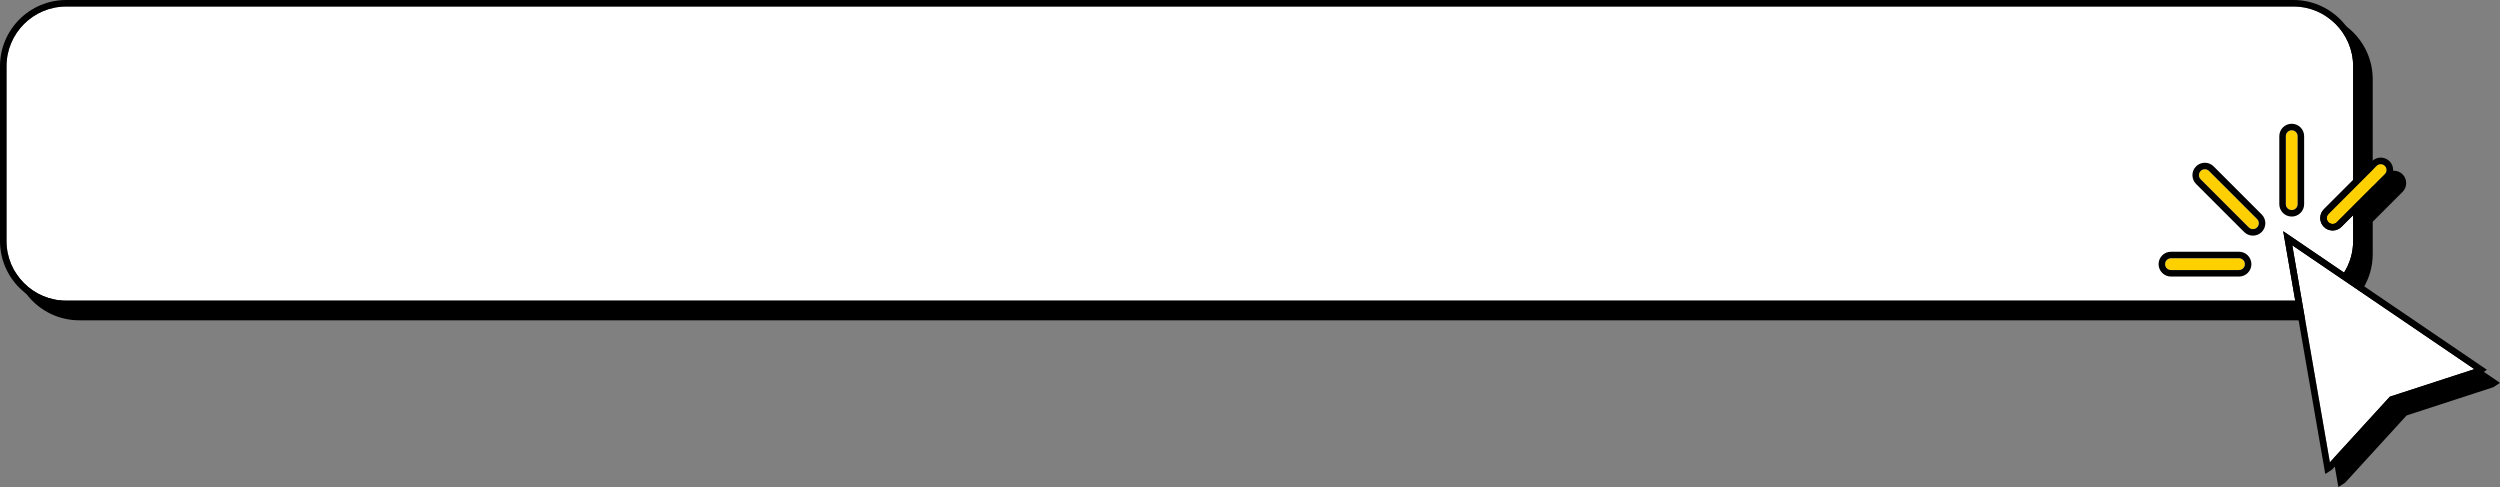
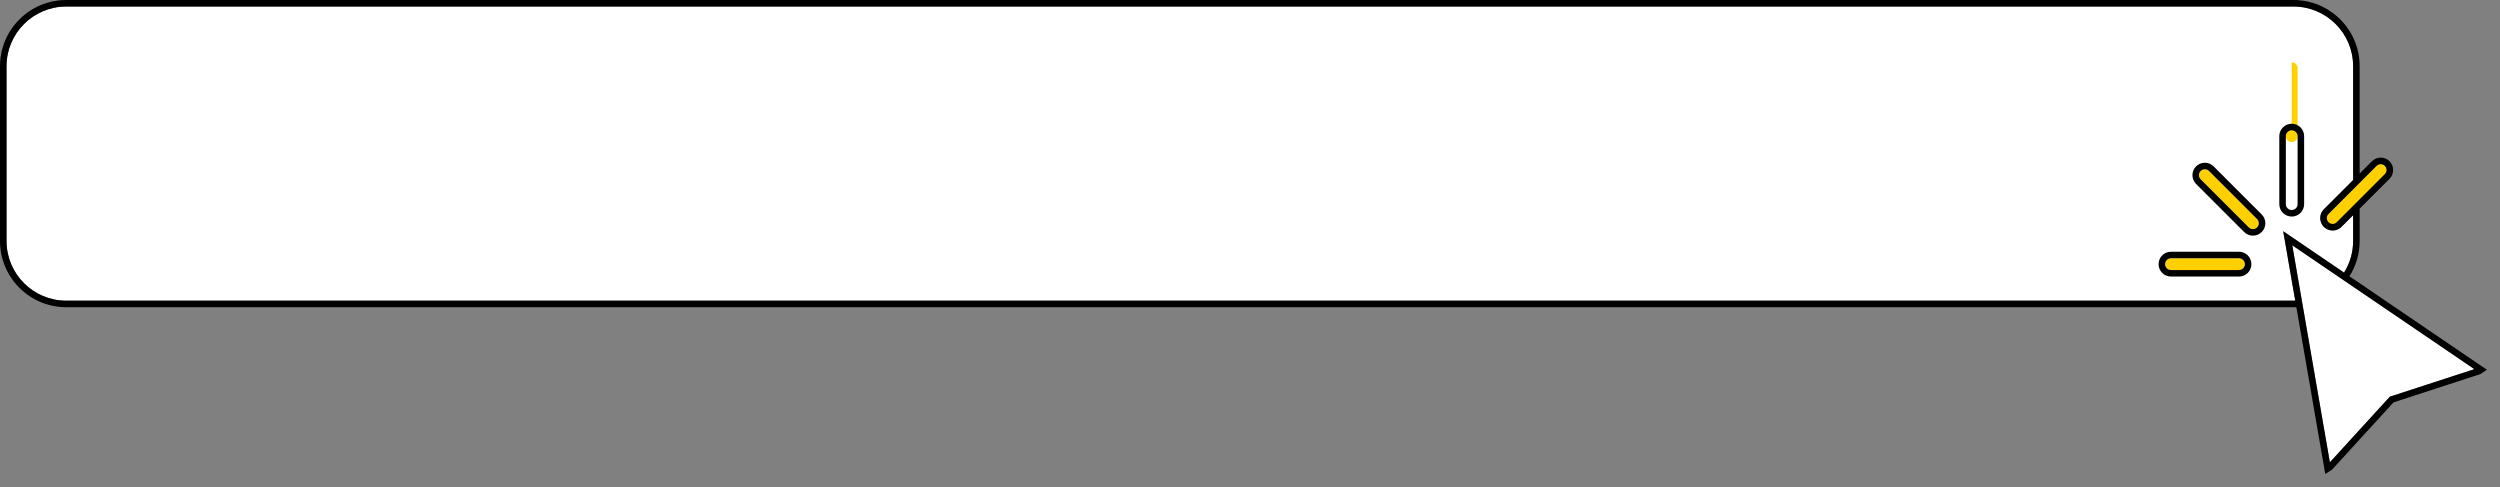
<svg xmlns="http://www.w3.org/2000/svg" id="Layer_2" data-name="Layer 2" viewBox="0 0 1912.35 372.57">
  <rect x="0" y="0" width="1912.35" height="372.57" fill="#808080" stroke="none" />
  <defs>
    <style>
      .cls-1, .cls-2, .cls-3 {
        stroke-width: 0px;
      }

      .cls-2 {
        fill: #ffd000;
      }

      .cls-3 {
        fill: #fff;
      }
    </style>
  </defs>
  <g id="Layer_1-2" data-name="Layer 1">
    <g id="_11" data-name="11">
-       <path class="cls-1" d="M1807.19,221.34c4.93-7.81,7.8-17.05,7.8-26.95v-24.78l22.83-22.83c1.79-1.79,2.78-4.18,2.78-6.72s-.99-4.92-2.78-6.72c-3.7-3.7-9.73-3.7-13.43,0l-9.4,9.4V60.62c0-27.91-22.71-50.62-50.62-50.62H60.62c-27.91,0-50.62,22.71-50.62,50.62v133.77c0,27.91,22.71,50.62,50.62,50.62h1703.77c.73,0,1.46-.02,2.19-.06l22.12,127.62,5.2-3.35,47.01-51.43,66.25-21.57,5.2-3.35-105.15-71.52Z" />
      <g>
        <path class="cls-3" d="M1800,50.62v87.11l-22.38,22.37c-1.79,1.8-2.78,4.18-2.78,6.72,0,1.27.25,2.5.72,3.64.47,1.14,1.16,2.18,2.06,3.08,1.8,1.79,4.18,2.78,6.72,2.78s4.92-.99,6.72-2.78l8.94-8.94v19.78c0,8.86-2.54,17.14-6.94,24.15l-46.56-31.67,9.21,53.12c-.44.01-.89.02-1.33.02H50.62c-25.16,0-45.62-20.46-45.62-45.62V50.62C5,25.46,25.46,5,50.62,5h1703.76c25.15,0,45.62,20.46,45.62,45.62ZM1790.18,212.61l-36.74-24.99,7.27,41.94,21.5,124.08,45.88-50.2.63-.21,64.04-20.85-102.58-69.77Z" />
-         <path class="cls-2" d="M1717.18,202.06c0,2.49-2.02,4.5-4.5,4.5h-52c-2.48,0-4.5-2.01-4.5-4.5s2.02-4.5,4.5-4.5h52c2.48,0,4.5,2.02,4.5,4.5ZM1726.53,167.57l-36.77-36.77c-.88-.88-2.03-1.31-3.18-1.31s-2.31.43-3.18,1.31c-1.76,1.76-1.76,4.61,0,6.37l36.77,36.77c1.75,1.75,4.61,1.75,6.36,0,1.75-1.76,1.75-4.61,0-6.37ZM1753.03,99.66c-2.48,0-4.5,2.01-4.5,4.5v52c0,2.48,2.02,4.5,4.5,4.5s4.5-2.02,4.5-4.5v-52c0-2.49-2.02-4.5-4.5-4.5ZM1824.29,126.87c-.87-.88-2.03-1.32-3.18-1.32s-2.3.44-3.18,1.32l-36.77,36.77c-.85.85-1.32,1.98-1.32,3.18s.47,2.33,1.32,3.18c.85.85,1.98,1.32,3.18,1.32s2.33-.47,3.18-1.32l36.77-36.77c.85-.85,1.32-1.98,1.32-3.18s-.47-2.33-1.32-3.18Z" />
+         <path class="cls-2" d="M1717.18,202.06c0,2.49-2.02,4.5-4.5,4.5h-52c-2.48,0-4.5-2.01-4.5-4.5s2.02-4.5,4.5-4.5h52c2.48,0,4.5,2.02,4.5,4.5ZM1726.53,167.57l-36.77-36.77c-.88-.88-2.03-1.31-3.18-1.31s-2.31.43-3.18,1.31c-1.76,1.76-1.76,4.61,0,6.37l36.77,36.77c1.75,1.75,4.61,1.75,6.36,0,1.75-1.76,1.75-4.61,0-6.37ZM1753.03,99.66c-2.48,0-4.5,2.01-4.5,4.5c0,2.48,2.02,4.5,4.5,4.5s4.5-2.02,4.5-4.5v-52c0-2.49-2.02-4.5-4.5-4.5ZM1824.29,126.87c-.87-.88-2.03-1.32-3.18-1.32s-2.3.44-3.18,1.32l-36.77,36.77c-.85.85-1.32,1.98-1.32,3.18s.47,2.33,1.32,3.18c.85.85,1.98,1.32,3.18,1.32s2.33-.47,3.18-1.32l36.77-36.77c.85-.85,1.32-1.98,1.32-3.18s-.47-2.33-1.32-3.18Z" />
        <path class="cls-1" d="M1797.19,211.34c4.94-7.81,7.81-17.05,7.81-26.96v-24.78l22.83-22.83c1.79-1.79,2.78-4.18,2.78-6.72s-.99-4.92-2.78-6.72c-3.71-3.7-9.73-3.7-13.44.01l-9.39,9.39V50.62c0-27.91-22.71-50.62-50.62-50.62H50.62C22.71,0,0,22.71,0,50.62v133.76c0,27.91,22.71,50.62,50.62,50.62h1703.76c.73,0,1.46-.02,2.19-.05l22.12,127.62,5.2-3.36,47.01-51.43,66.25-21.57,5.2-3.35-105.16-71.52ZM1817.93,126.87c.88-.88,2.03-1.32,3.18-1.32s2.31.44,3.18,1.32c.85.85,1.32,1.98,1.32,3.18s-.47,2.33-1.32,3.18l-24.29,24.29-12.48,12.48c-.85.85-1.98,1.32-3.18,1.32s-2.33-.47-3.18-1.32c-.85-.85-1.32-1.98-1.32-3.18s.47-2.33,1.32-3.18l36.77-36.77ZM50.62,230c-25.16,0-45.62-20.46-45.62-45.62V50.62C5,25.46,25.46,5,50.62,5h1703.76c25.15,0,45.62,20.46,45.62,45.62v87.11l-22.38,22.37c-1.79,1.8-2.78,4.18-2.78,6.72,0,1.27.25,2.5.72,3.64.47,1.14,1.16,2.18,2.06,3.08,1.8,1.79,4.18,2.78,6.72,2.78s4.92-.99,6.72-2.78l8.94-8.94v19.78c0,8.87-2.55,17.14-6.94,24.15l-46.56-31.67,9.21,53.11c-.44.02-.88.03-1.33.03H50.62ZM1828.72,303.23l-.63.21-45.88,50.2-21.5-124.08-7.27-41.94,36.74,24.99,102.58,69.77-64.04,20.85ZM1712.68,192.56h-52c-5.24,0-9.5,4.27-9.5,9.5s4.26,9.5,9.5,9.5h52c5.24,0,9.5-4.26,9.5-9.5s-4.26-9.5-9.5-9.5ZM1712.68,206.56h-52c-2.48,0-4.5-2.01-4.5-4.5s2.02-4.5,4.5-4.5h52c2.48,0,4.5,2.02,4.5,4.5s-2.02,4.5-4.5,4.5ZM1693.3,127.27c-3.71-3.71-9.73-3.71-13.44,0-3.7,3.7-3.7,9.73,0,13.43l36.77,36.77c1.85,1.85,4.29,2.78,6.72,2.78s4.86-.93,6.72-2.78c3.7-3.7,3.7-9.73,0-13.43l-36.77-36.77ZM1726.53,173.94c-1.75,1.75-4.61,1.75-6.36,0l-36.77-36.77c-1.76-1.76-1.76-4.61,0-6.37.87-.88,2.03-1.31,3.18-1.31s2.3.43,3.18,1.31l36.77,36.77c1.75,1.76,1.75,4.61,0,6.37ZM1762.53,156.16v-52c0-5.24-4.26-9.5-9.5-9.5s-9.5,4.26-9.5,9.5v52c0,5.23,4.26,9.5,9.5,9.5s9.5-4.27,9.5-9.5ZM1748.53,156.16v-52c0-2.49,2.02-4.5,4.5-4.5s4.5,2.01,4.5,4.5v52c0,2.48-2.02,4.5-4.5,4.5s-4.5-2.02-4.5-4.5Z" />
      </g>
    </g>
  </g>
</svg>